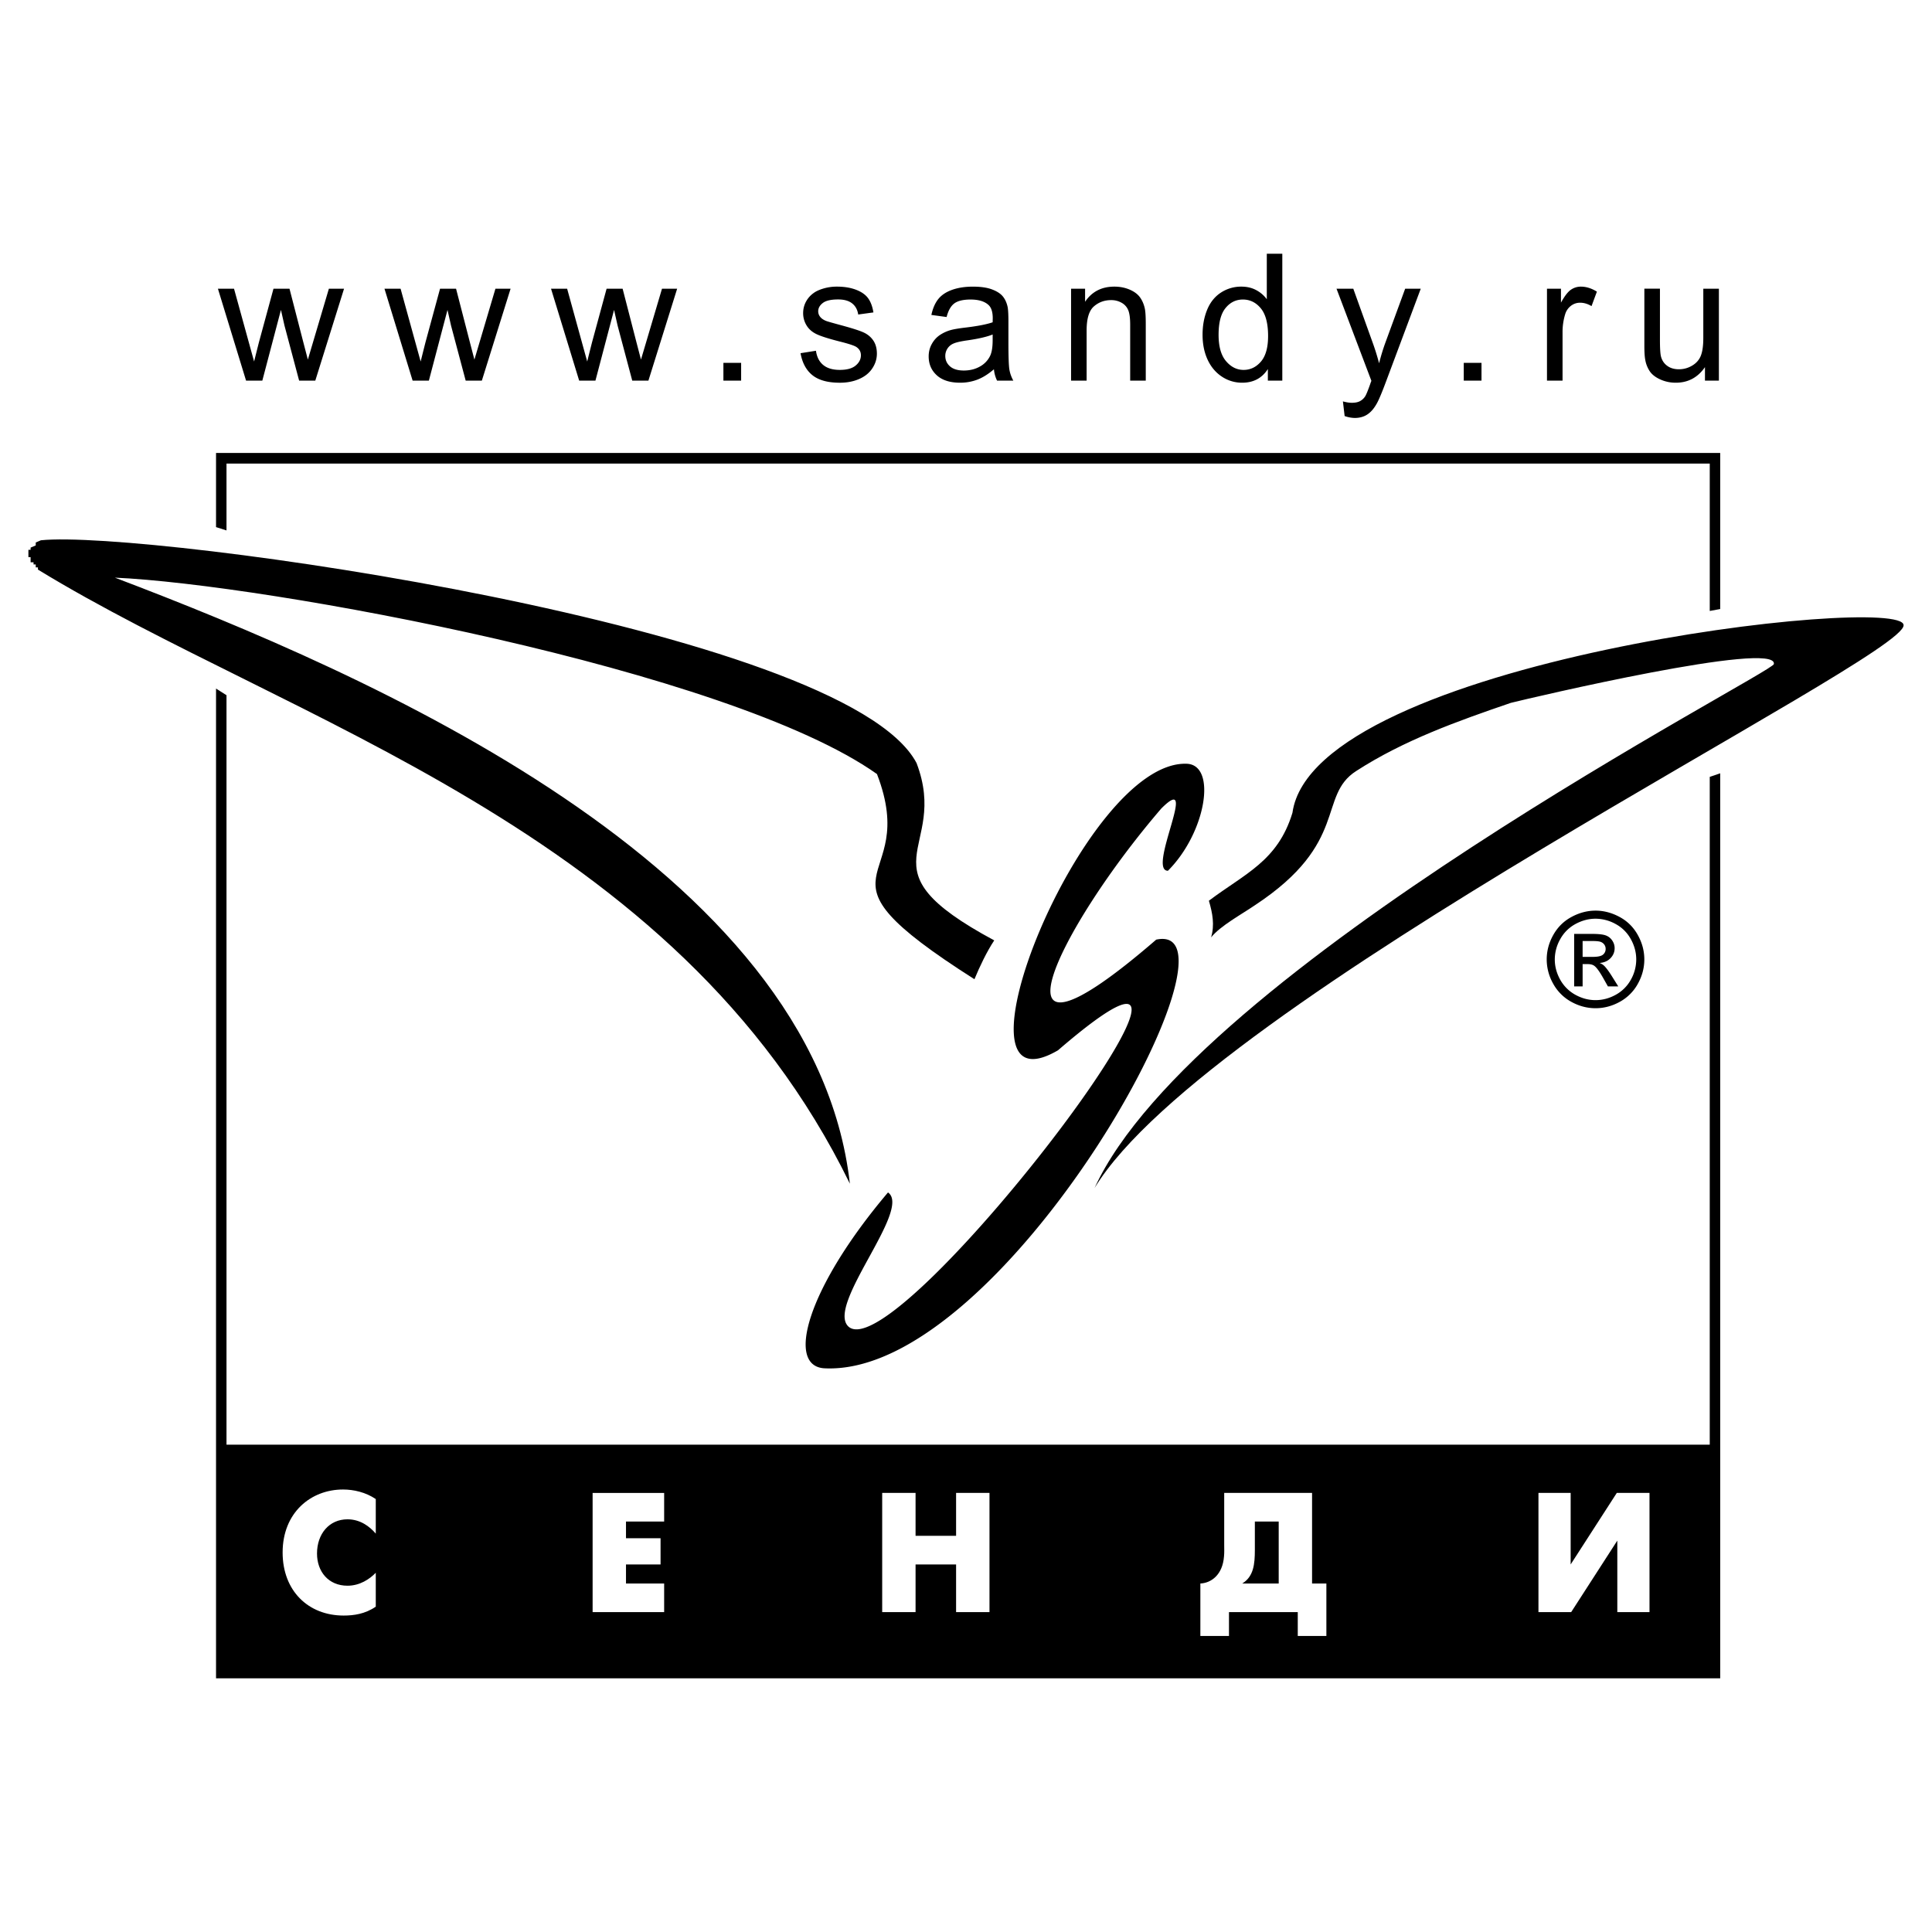
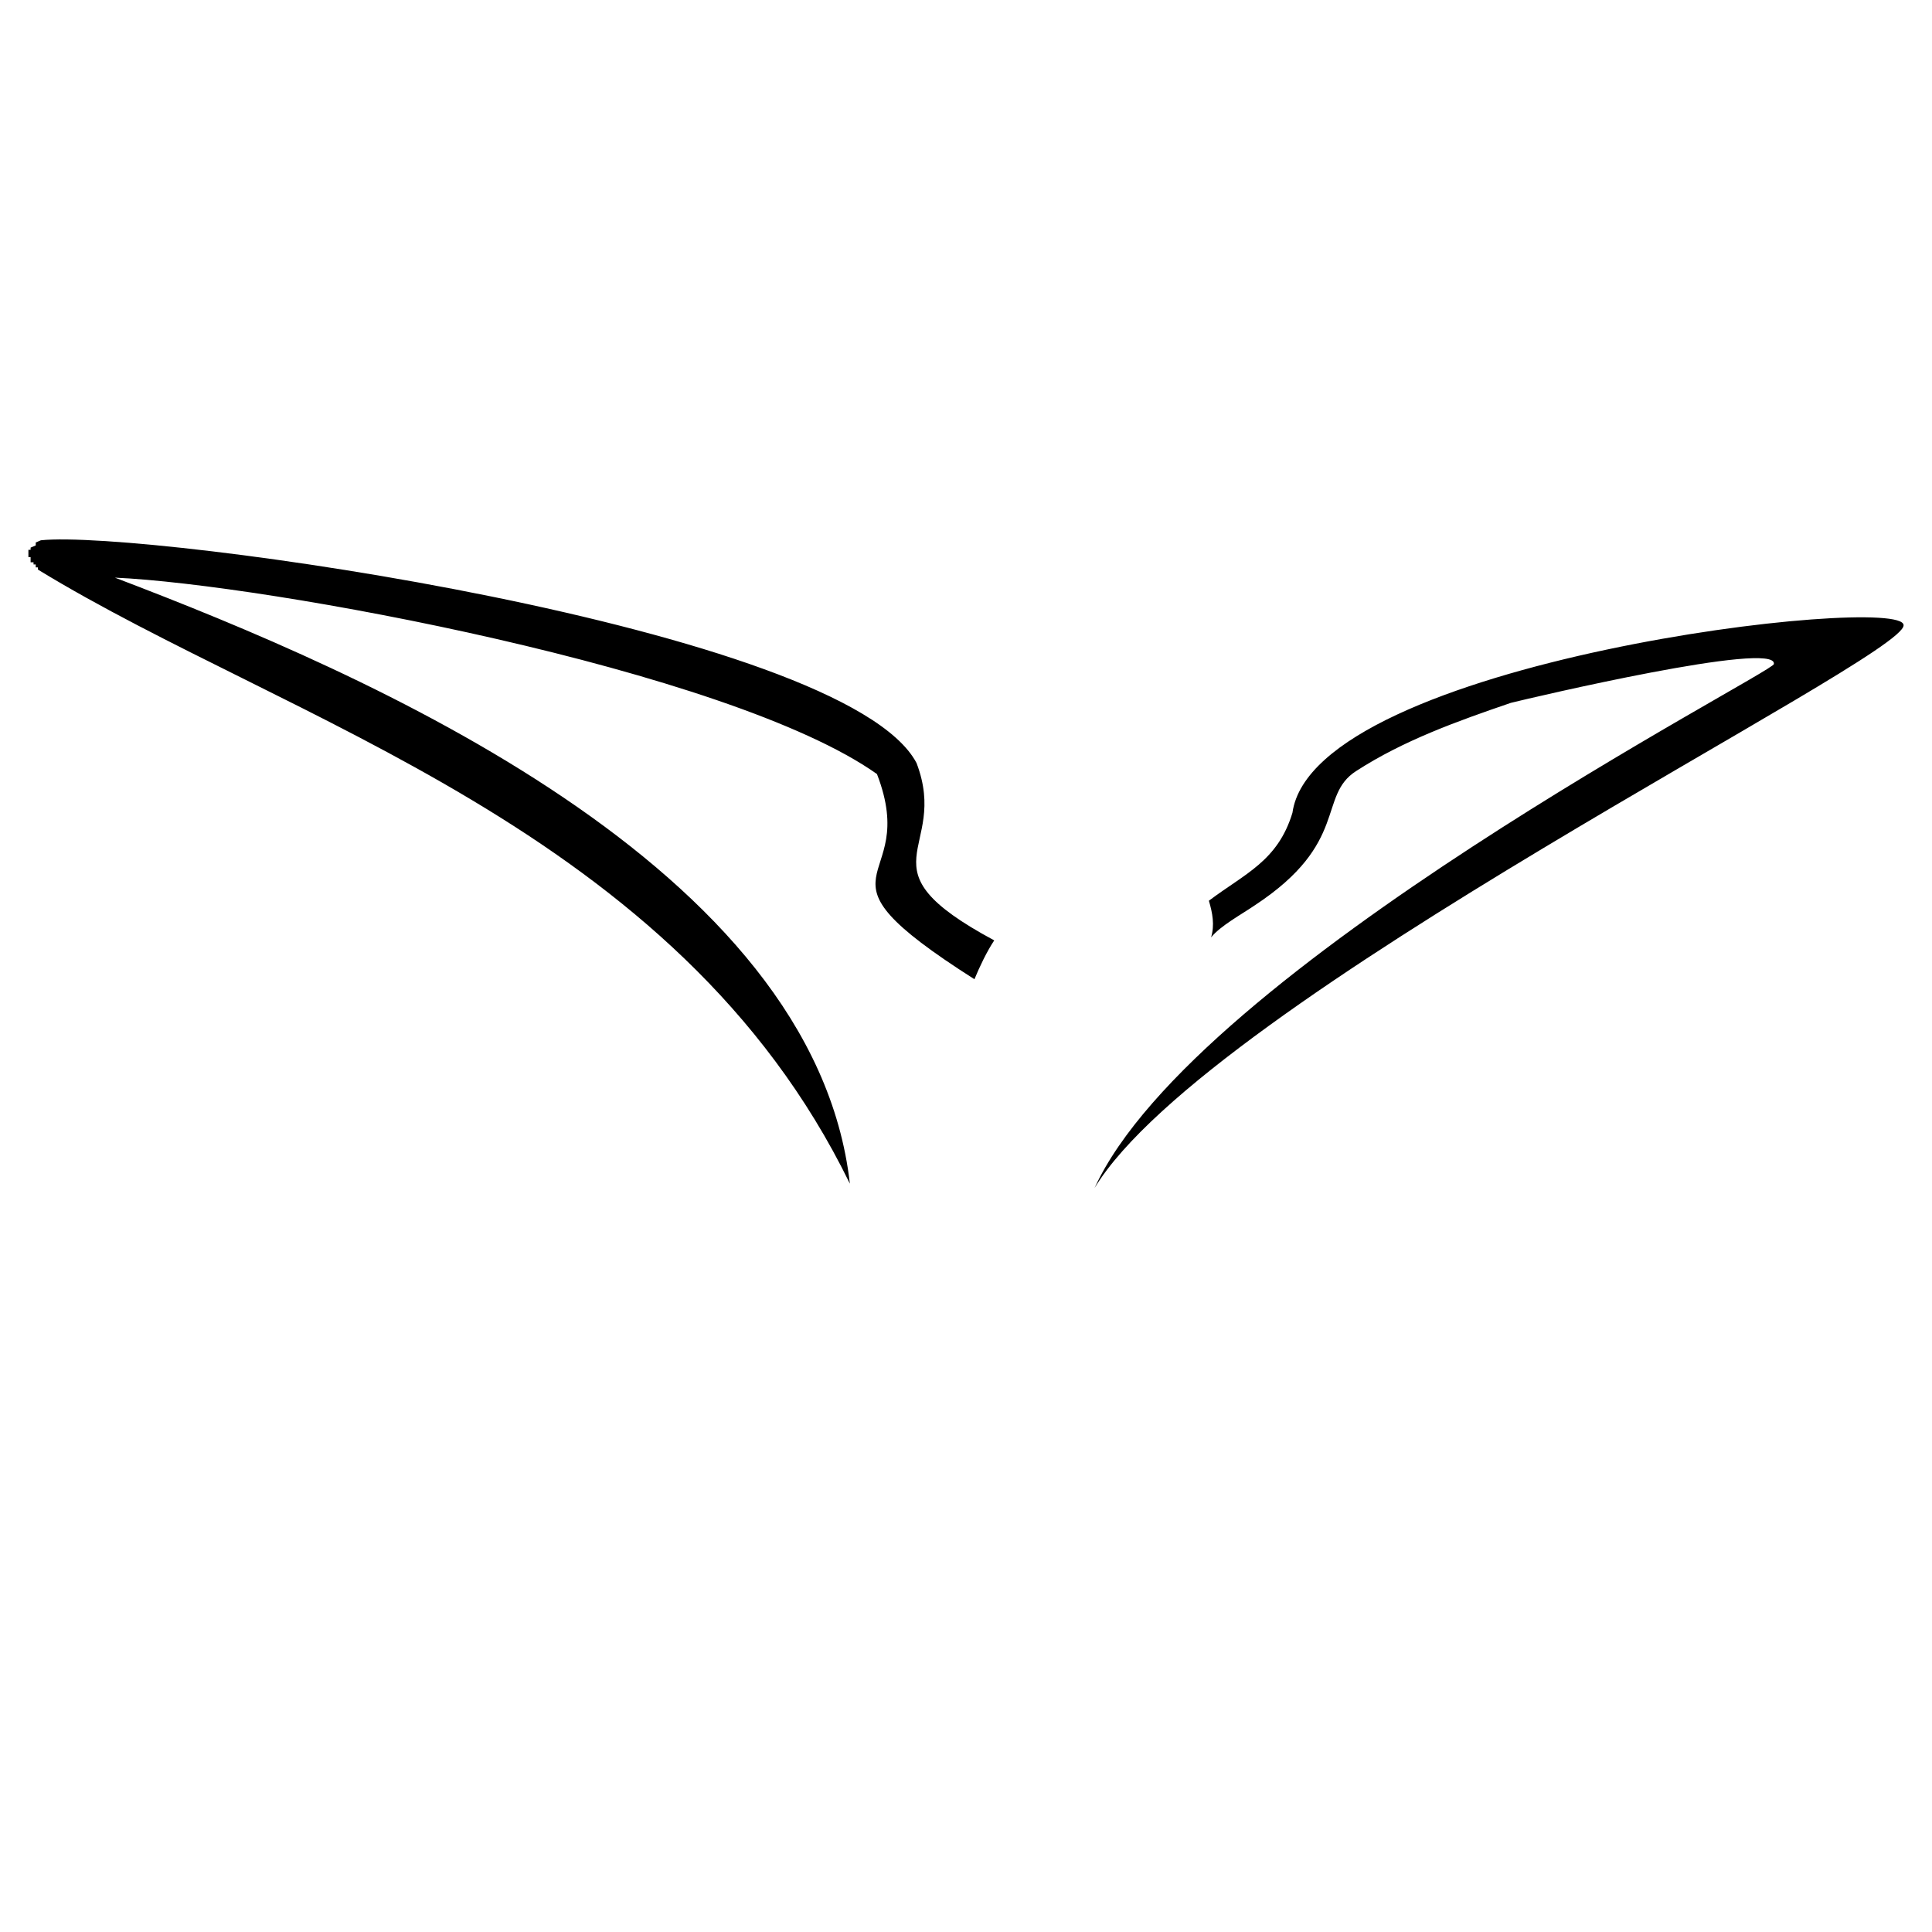
<svg xmlns="http://www.w3.org/2000/svg" width="2500" height="2500" viewBox="0 0 192.756 192.756">
  <g fill-rule="evenodd" clip-rule="evenodd">
    <path fill="#fff" d="M0 0h192.756v192.756H0V0z" />
-     <path d="M4.078 53.904c10.455-1.097 80.202 8.627 87.367 22.226 3.363 8.846-5.995 10.309 7.75 17.693-.732 1.097-1.463 2.632-1.975 3.875-17.693-11.259-5.264-8.919-9.724-20.471-14.767-10.456-61.047-18.936-76.034-19.595 25.223 9.578 69.748 28.806 73.33 60.463-17.328-35.532-56.149-46.06-81.007-61.267v-.219h-.219v-.292h-.22v-.219h-.292v-.512h-.22v-.731h.22v-.219l.512-.219v-.292l.512-.221zM128.947 81.093c-1.463 4.826-4.752 6.068-8.336 8.773.365 1.243.586 2.413.221 3.655.949-1.169 2.996-2.266 4.387-3.217 9.43-6.214 6.213-10.894 10.088-13.379 4.752-3.071 10.09-4.972 15.428-6.8 2.047-.512 26.611-6.287 26.246-3.875.072.804-57.758 30.414-67.773 52.273 11.332-18.715 80.934-52.858 80.713-56.148-.001-3.214-58.855 3.511-60.974 18.718z" />
-     <path d="M88.596 118.971c-8.115 9.578-10.235 17.4-6.288 17.547 17.984.805 42.916-44.89 33.047-42.77-17.84 15.426-9.871-1.023.512-13.087 3.875-3.875-1.463 6.214.658 6.214 3.801-3.802 4.898-10.528 1.9-10.674-10.309-.439-24.639 35.459-12.867 28.586 23.322-20.105-15.939 32.096-20.911 27.562-2.265-2.119 6.361-11.697 3.949-13.378zM159.189 90.854c.818 0 1.615.21 2.395.629s1.385 1.019 1.818 1.799c.436.781.652 1.596.652 2.443 0 .839-.213 1.646-.641 2.419a4.54 4.54 0 0 1-1.801 1.805c-.773.428-1.582.641-2.424.641s-1.65-.213-2.424-.641a4.557 4.557 0 0 1-1.803-1.805 4.91 4.91 0 0 1-.645-2.419c0-.848.217-1.662.654-2.443.438-.78 1.043-1.379 1.822-1.799s1.579-.629 2.397-.629zm0 .806c-.684 0-1.35.175-1.998.525a3.789 3.789 0 0 0-1.52 1.505 4.109 4.109 0 0 0-.549 2.035c0 .701.182 1.373.539 2.017a3.853 3.853 0 0 0 1.508 1.504c.645.357 1.318.537 2.02.537s1.375-.18 2.02-.537a3.823 3.823 0 0 0 1.504-1.504 4.105 4.105 0 0 0 .535-2.017c0-.705-.182-1.384-.545-2.035a3.752 3.752 0 0 0-1.52-1.505 4.147 4.147 0 0 0-1.994-.525zm-2.136 6.756v-5.24h1.801c.615 0 1.061.048 1.336.145s.494.266.658.507c.164.24.244.496.244.767 0 .383-.135.717-.41 1.001-.271.284-.635.443-1.086.478.186.077.334.17.445.277.211.206.469.553.773 1.039l.641 1.025h-1.033l-.465-.826c-.367-.648-.66-1.056-.883-1.219-.156-.121-.383-.182-.68-.182h-.496v2.227h-.845v.001zm.845-2.949h1.027c.49 0 .824-.074 1.002-.219a.717.717 0 0 0 .268-.582.717.717 0 0 0-.129-.417.772.772 0 0 0-.357-.274c-.152-.06-.436-.09-.848-.09h-.963v1.582zM24.55 37.975l-2.808-9.17h1.607l1.459 5.293.544 1.97c.024-.1.181-.73.475-1.893l1.459-5.37h1.598l1.373 5.319.458 1.753.526-1.771 1.572-5.302h1.513l-2.868 9.17h-1.614l-1.461-5.492-.353-1.562-1.857 7.055H24.55zm16.617 0l-2.808-9.17h1.607l1.459 5.293.544 1.97c.024-.1.181-.73.475-1.893l1.459-5.37h1.598l1.373 5.319.458 1.753.526-1.771 1.572-5.302h1.512l-2.867 9.17h-1.614L45 32.483l-.354-1.563-1.857 7.055h-1.622zm16.617 0l-2.808-9.17h1.607l1.459 5.293.544 1.97c.024-.1.181-.73.475-1.893l1.459-5.37h1.599l1.373 5.319.458 1.753.526-1.771 1.572-5.302h1.512l-2.867 9.17h-1.614l-1.461-5.492-.353-1.563-1.857 7.055h-1.624v.001zm14.39 0v-1.771h1.769v1.771h-1.769zm7.697-2.737l1.537-.243c.086.617.327 1.09.723 1.417.394.328.944.493 1.654.493.714 0 1.242-.146 1.587-.438.347-.29.52-.63.52-1.023 0-.35-.152-.625-.458-.829-.214-.137-.743-.312-1.59-.526-1.141-.288-1.93-.538-2.37-.748-.442-.21-.776-.5-1.001-.871a2.308 2.308 0 0 1-.343-1.231c0-.409.095-.787.28-1.137.188-.347.442-.636.765-.866.241-.179.571-.329.988-.453a4.7 4.7 0 0 1 1.344-.186c.719 0 1.351.104 1.895.31.544.208.946.488 1.205.842s.438.829.535 1.422l-1.519.208c-.071-.474-.27-.843-.601-1.105-.332-.266-.798-.398-1.404-.398-.714 0-1.223.118-1.527.354-.305.236-.458.513-.458.829a.86.86 0 0 0 .19.544c.126.168.325.306.595.416.157.058.614.19 1.375.396 1.099.294 1.866.535 2.301.723.434.186.774.458 1.022.816.247.356.371.8.371 1.329 0 .52-.15 1.006-.453 1.463-.301.458-.738.814-1.307 1.063-.57.25-1.216.376-1.935.376-1.194 0-2.1-.248-2.726-.743-.623-.497-1.023-1.231-1.195-2.204zm19.293 1.605c-.574.491-1.129.836-1.662 1.037a4.8 4.8 0 0 1-1.713.303c-1.008 0-1.782-.248-2.323-.738-.542-.493-.812-1.121-.812-1.888 0-.449.102-.858.308-1.229.203-.372.471-.67.802-.896a3.783 3.783 0 0 1 1.119-.509c.305-.082.765-.159 1.382-.234 1.255-.148 2.179-.327 2.773-.535.004-.212.008-.347.008-.404 0-.635-.146-1.081-.441-1.34-.396-.352-.986-.526-1.769-.526-.731 0-1.271.129-1.62.385-.348.257-.606.71-.772 1.36l-1.521-.208c.139-.65.367-1.176.683-1.576s.774-.708 1.373-.924c.599-.215 1.291-.323 2.081-.323.781 0 1.418.09 1.91.276.488.183.848.415 1.078.694.23.281.391.632.484 1.059.051.266.078.743.078 1.433v2.074c0 1.444.033 2.359.098 2.742.066.382.197.749.393 1.101h-1.623a3.273 3.273 0 0 1-.314-1.134zm-.127-3.47c-.564.229-1.412.427-2.541.588-.639.091-1.09.194-1.355.31a1.33 1.33 0 0 0-.829 1.245c0 .413.157.758.471 1.035s.774.416 1.377.416c.599 0 1.133-.131 1.598-.394a2.404 2.404 0 0 0 1.029-1.075c.166-.351.25-.869.25-1.554v-.571zm7.824 4.602v-9.17h1.398v1.302c.676-1.006 1.648-1.51 2.92-1.51.551 0 1.061.099 1.525.298.463.197.809.458 1.041.78.229.323.391.706.482 1.15.057.287.086.791.086 1.51v5.64h-1.555v-5.578c0-.635-.061-1.108-.182-1.421a1.484 1.484 0 0 0-.643-.752 2.056 2.056 0 0 0-1.084-.281c-.66 0-1.234.21-1.713.63-.482.42-.723 1.218-.723 2.392v5.01h-1.552zm19.633 0v-1.156c-.582.909-1.438 1.364-2.564 1.364a3.605 3.605 0 0 1-2.02-.605c-.611-.403-1.088-.966-1.424-1.687-.336-.723-.506-1.554-.506-2.492 0-.916.152-1.747.457-2.492.305-.748.766-1.318 1.375-1.715a3.677 3.677 0 0 1 2.045-.595c.553 0 1.047.117 1.477.349.434.232.783.538 1.055.911v-4.543h1.547v12.661h-1.442zm-4.916-4.576c0 1.174.248 2.052.744 2.633.494.582 1.078.874 1.752.874.68 0 1.256-.279 1.732-.833.475-.557.711-1.404.711-2.545 0-1.253-.24-2.175-.725-2.764-.482-.585-1.08-.88-1.787-.88-.691 0-1.27.281-1.73.847-.464.563-.697 1.452-.697 2.668zm12.576 8.109l-.172-1.461c.34.093.637.139.889.139.346 0 .623-.058.828-.172.209-.115.379-.276.512-.484.096-.155.256-.542.475-1.156.029-.086.072-.214.137-.38l-3.479-9.188h1.674l1.908 5.311c.248.674.469 1.381.666 2.125.18-.714.391-1.411.639-2.089l1.961-5.346h1.555l-3.488 9.326c-.377 1.008-.666 1.702-.873 2.082-.277.511-.594.887-.951 1.125-.355.241-.783.36-1.277.36a3.201 3.201 0 0 1-1.004-.192zm11.885-3.533v-1.771h1.77v1.771h-1.77zm8.303 0v-9.17h1.396v1.388c.359-.65.688-1.079.99-1.286.301-.206.635-.31.998-.31.523 0 1.057.166 1.596.5l-.535 1.444c-.379-.226-.758-.339-1.139-.339-.34 0-.645.104-.914.308a1.654 1.654 0 0 0-.58.851 6.073 6.073 0 0 0-.258 1.813v4.802h-1.554v-.001zm15.762 0v-1.346c-.715 1.035-1.686 1.554-2.91 1.554a3.7 3.7 0 0 1-1.516-.312c-.469-.208-.818-.467-1.047-.781a2.937 2.937 0 0 1-.477-1.154c-.064-.305-.096-.79-.096-1.451v-5.682h1.555v5.085c0 .813.031 1.36.094 1.643.098.407.307.729.623.961.314.235.707.35 1.174.35.465 0 .904-.119 1.312-.358.408-.239.699-.563.869-.975.168-.411.254-1.011.254-1.793v-4.913h1.555v9.17h-1.39v.002z" />
-     <path d="M21.554 45.194h150.071v15.569l-1.043.192V46.25H22.598v6.671l-1.044-.332v-7.395zm150.071 31.958v90.292H21.554V68.699l1.044.662v74.776h147.984V77.509l1.043-.357z" />
+     <path d="M4.078 53.904c10.455-1.097 80.202 8.627 87.367 22.226 3.363 8.846-5.995 10.309 7.75 17.693-.732 1.097-1.463 2.632-1.975 3.875-17.693-11.259-5.264-8.919-9.724-20.471-14.767-10.456-61.047-18.936-76.034-19.595 25.223 9.578 69.748 28.806 73.33 60.463-17.328-35.532-56.149-46.06-81.007-61.267v-.219h-.219v-.292h-.22v-.219h-.292v-.512h-.22v-.731h.22v-.219l.512-.219v-.292l.512-.221M128.947 81.093c-1.463 4.826-4.752 6.068-8.336 8.773.365 1.243.586 2.413.221 3.655.949-1.169 2.996-2.266 4.387-3.217 9.43-6.214 6.213-10.894 10.088-13.379 4.752-3.071 10.09-4.972 15.428-6.8 2.047-.512 26.611-6.287 26.246-3.875.072.804-57.758 30.414-67.773 52.273 11.332-18.715 80.934-52.858 80.713-56.148-.001-3.214-58.855 3.511-60.974 18.718z" />
    <path d="M37.491 156.916c-.612.629-1.581 1.291-2.821 1.291-1.903 0-3.042-1.41-3.042-3.211 0-1.953 1.206-3.414 3.042-3.414 1.274 0 2.209.713 2.821 1.426v-3.447c-1.003-.68-2.209-.953-3.263-.953-3.228 0-6.031 2.311-6.031 6.287 0 3.807 2.548 6.289 6.083 6.289 1.019 0 2.14-.154 3.211-.887v-3.381zm21.634 3.926h7.137v-2.855h-3.807v-1.902h3.449v-2.617h-3.449v-1.664h3.807v-2.855h-7.137v11.893zm28.891 0h3.33v-4.758h4.043v4.758h3.332v-11.895h-3.332v4.281h-4.043v-4.281h-3.33v11.895zm34.123-11.895v5.199c0 .375.018.748-.018 1.121-.135 1.854-1.273 2.668-2.361 2.719v5.236h2.855v-2.381h6.863v2.381h2.855v-5.236h-1.428v-9.039h-8.766zm3.058 2.856h2.379v6.184h-3.637c1.139-.697 1.258-1.936 1.258-3.363v-2.821zm28.295-2.856v11.895h3.264l4.604-7.137v7.137h3.211v-11.895h-3.262l-4.604 7.137v-7.137h-3.213z" fill="#fff" />
  </g>
</svg>